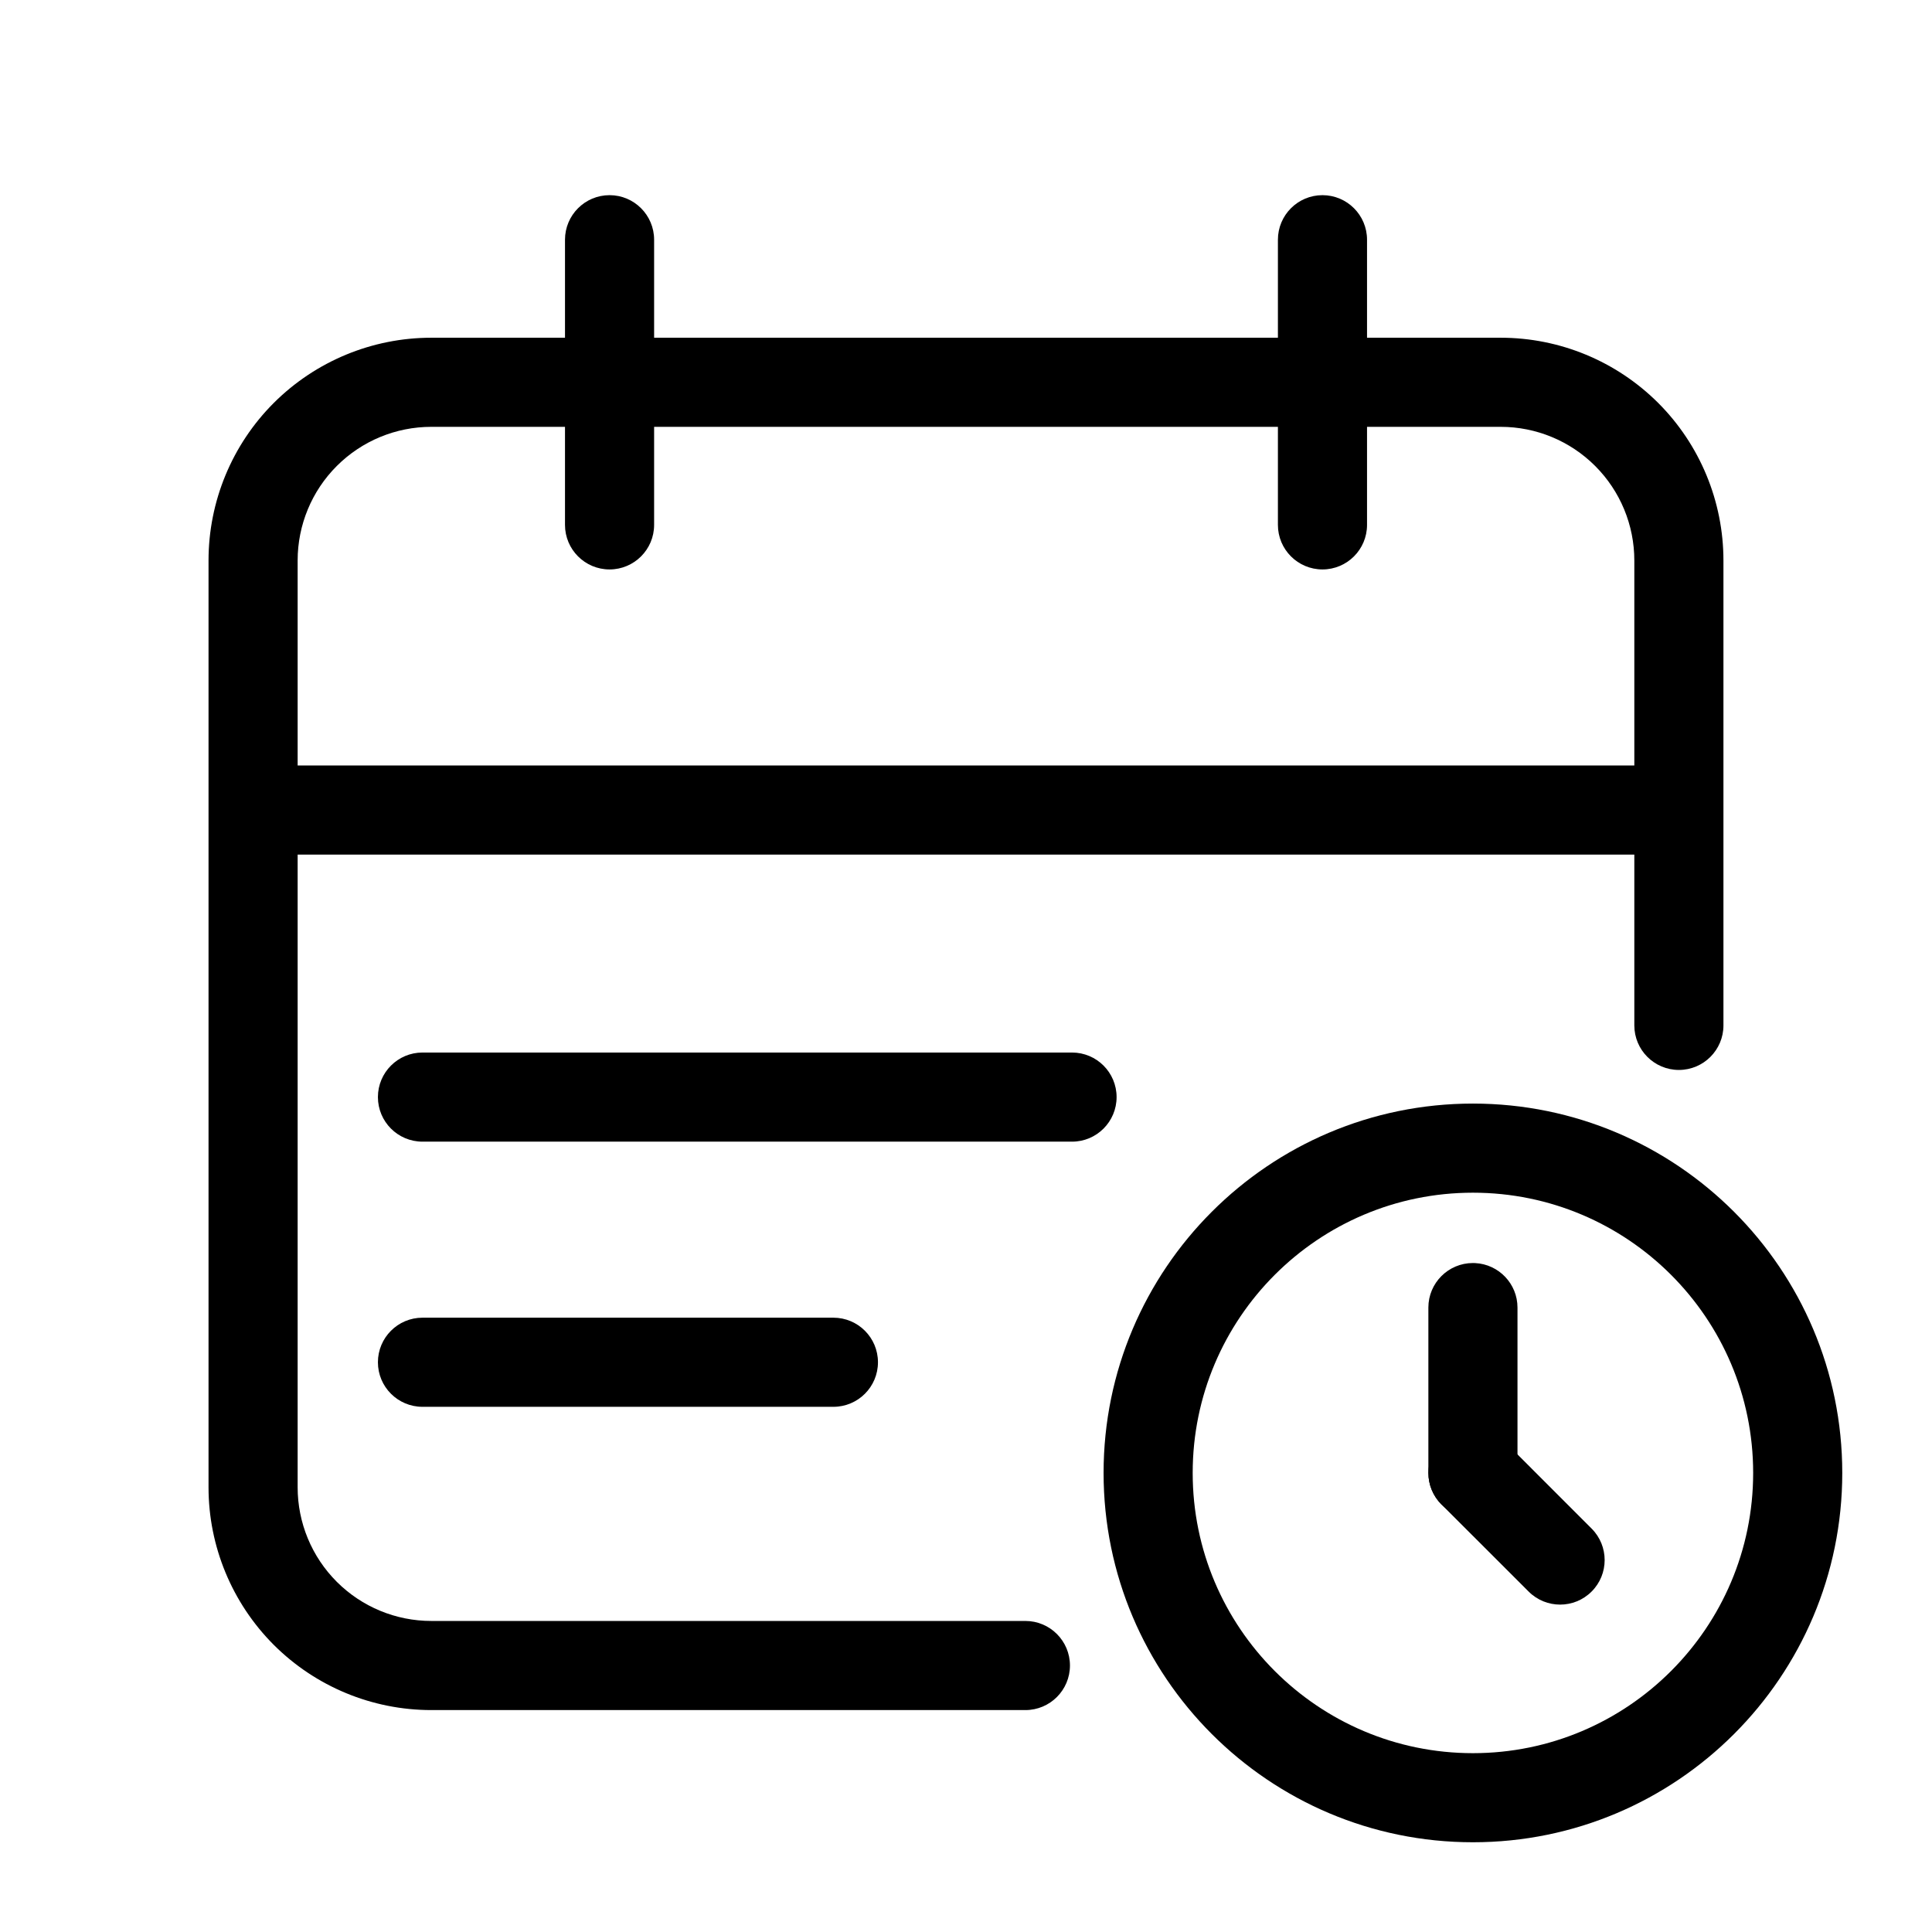
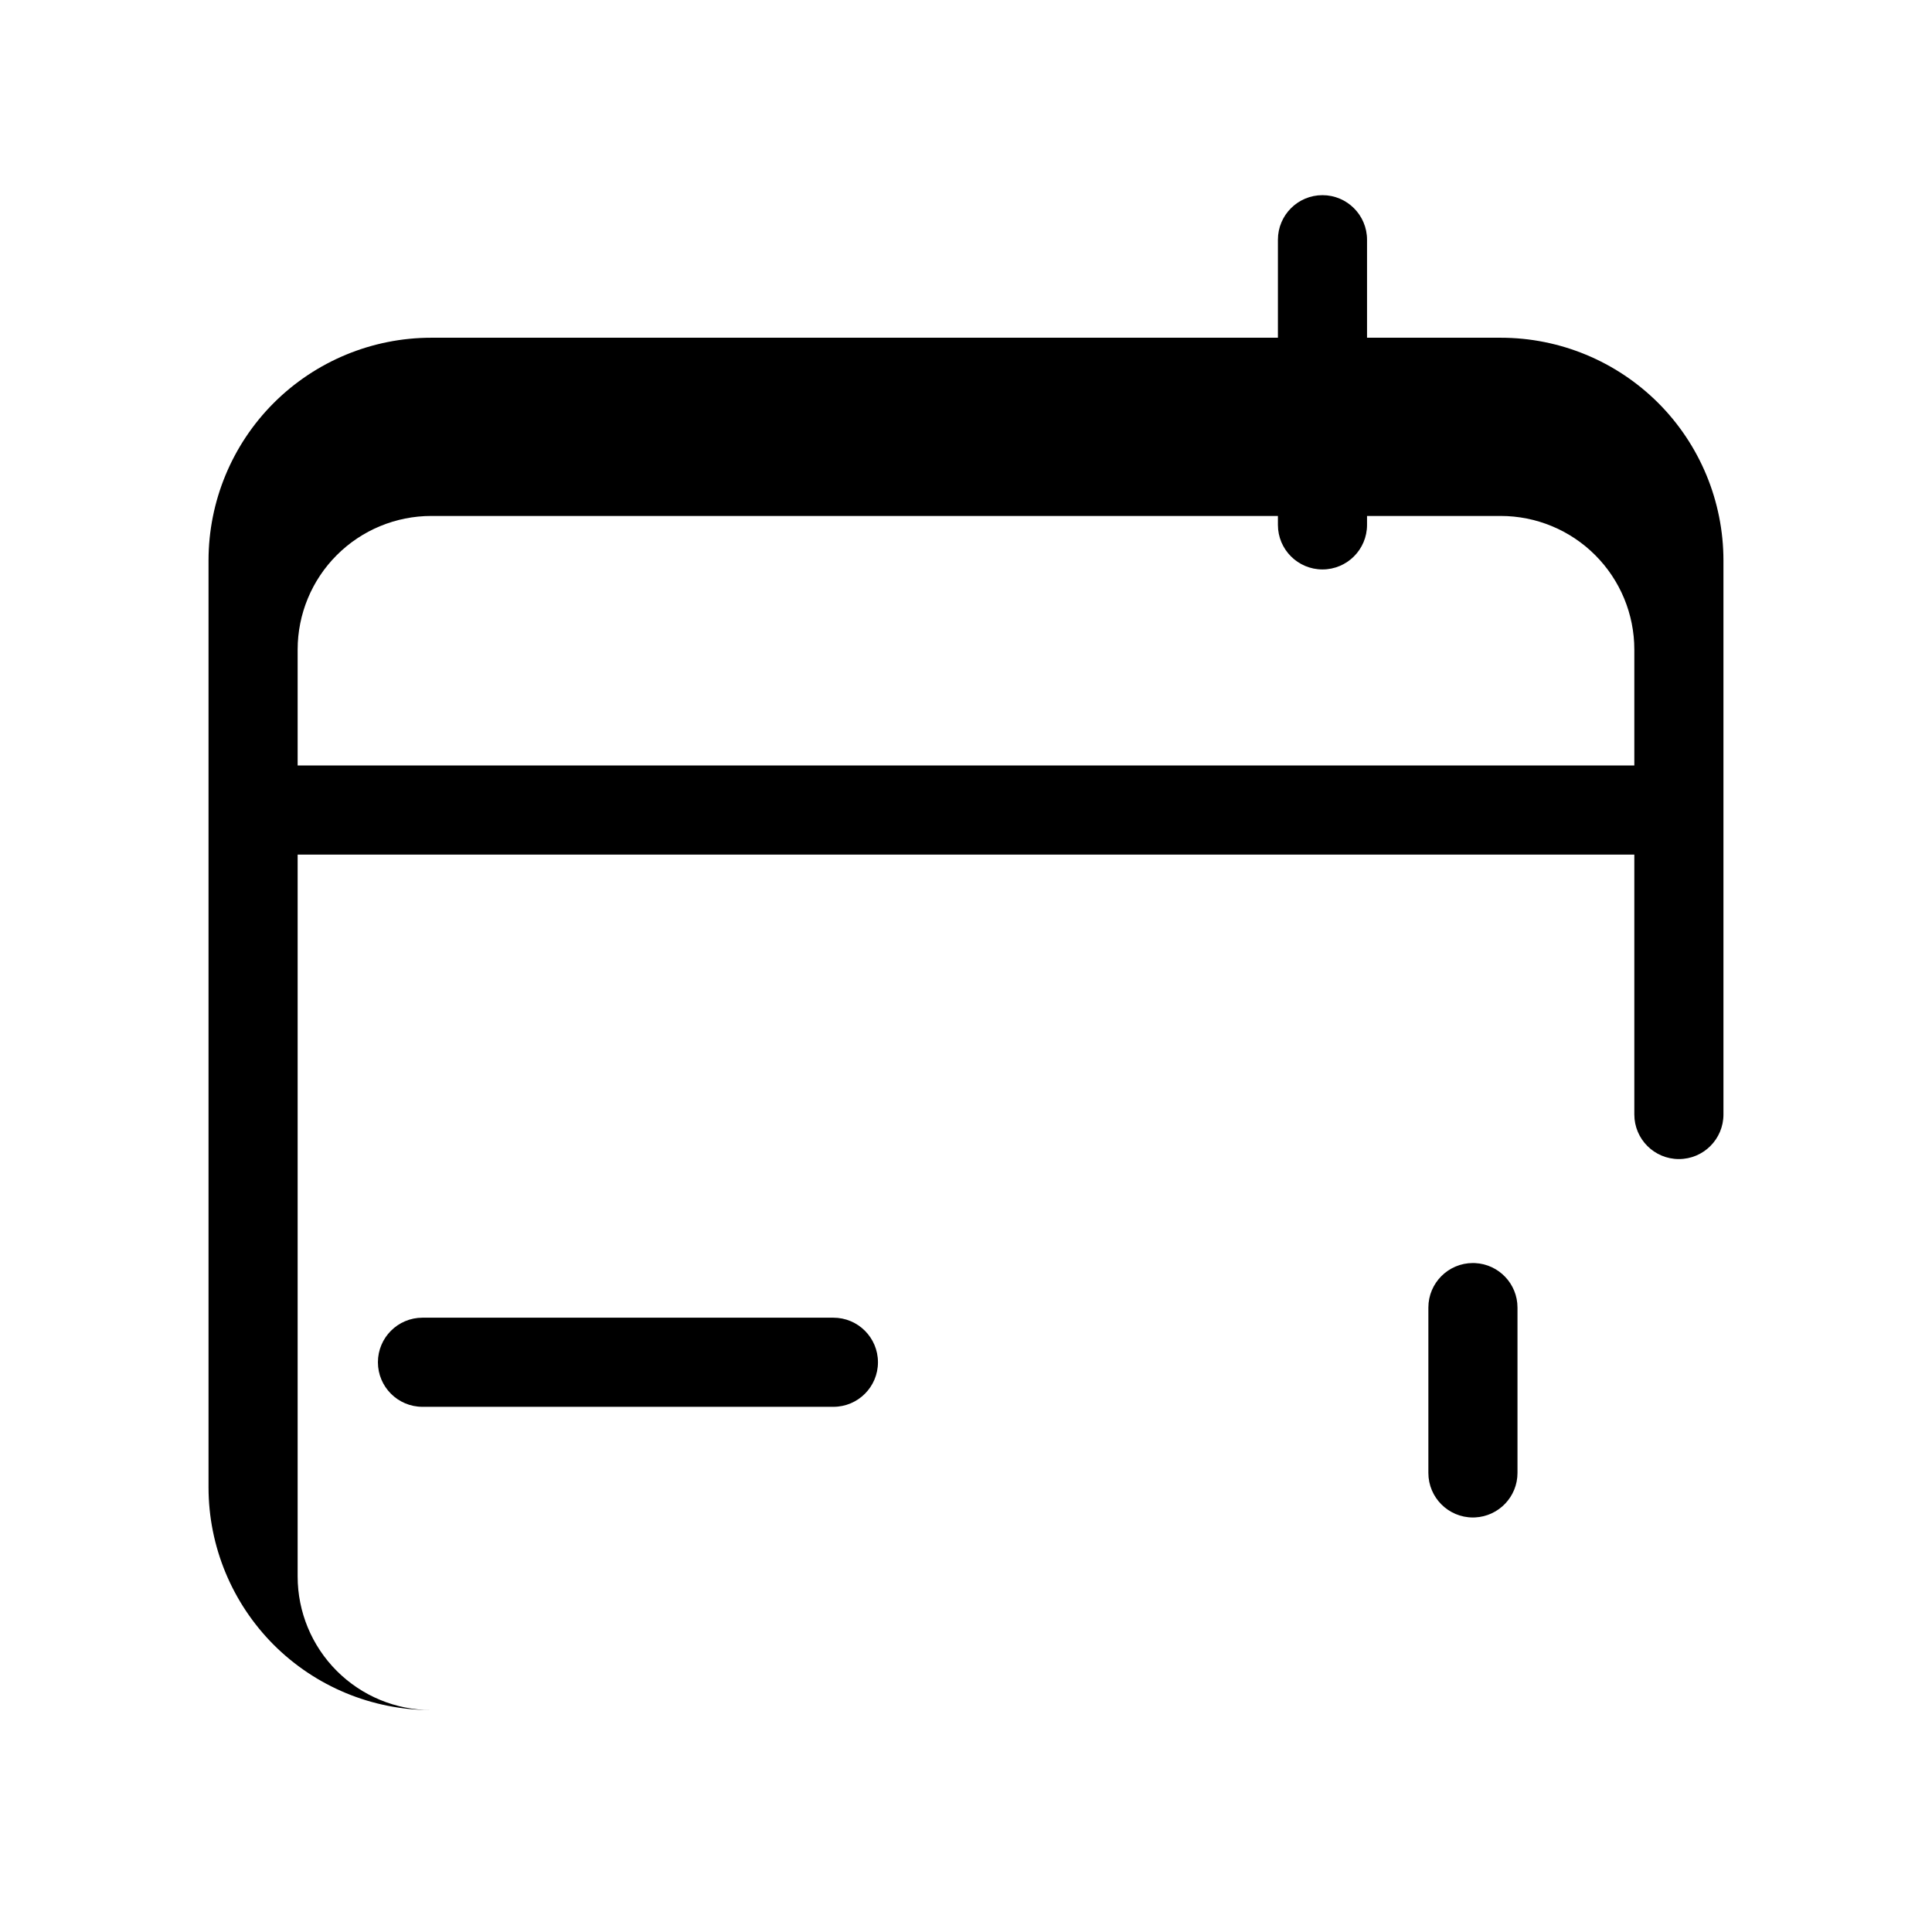
<svg xmlns="http://www.w3.org/2000/svg" fill="#000000" width="800px" height="800px" version="1.1" viewBox="144 144 512 512">
  <g fill-rule="evenodd">
-     <path d="m600.73 415.74v-123.2c0-15.664-6.219-30.684-17.285-41.754-11.082-11.066-26.086-17.285-41.754-17.285h-283.39c-15.664 0-30.668 6.219-41.754 17.285-11.066 11.066-17.285 26.086-17.285 41.754v245.61c0 15.648 6.219 30.668 17.285 41.754 11.082 11.066 26.086 17.285 41.754 17.285h157.44c6.519 0 11.809-5.289 11.809-11.809 0-6.519-5.289-11.809-11.809-11.809h-157.44c-9.398 0-18.406-3.731-25.047-10.375-6.644-6.644-10.375-15.648-10.375-25.047v-245.61c0-9.398 3.731-18.406 10.375-25.047 6.644-6.644 15.648-10.375 25.047-10.375h283.39c9.398 0 18.406 3.731 25.047 10.375 6.644 6.644 10.375 15.648 10.375 25.047v123.2c0 6.519 5.289 11.809 11.809 11.809s11.809-5.289 11.809-11.809z" />
-     <path d="m293.73 207.53v75.57c0 6.519 5.289 11.809 11.809 11.809 6.519 0 11.809-5.289 11.809-11.809v-75.57c0-6.519-5.289-11.809-11.809-11.809-6.519 0-11.809 5.289-11.809 11.809z" />
+     <path d="m600.73 415.74v-123.2c0-15.664-6.219-30.684-17.285-41.754-11.082-11.066-26.086-17.285-41.754-17.285h-283.39c-15.664 0-30.668 6.219-41.754 17.285-11.066 11.066-17.285 26.086-17.285 41.754v245.61c0 15.648 6.219 30.668 17.285 41.754 11.082 11.066 26.086 17.285 41.754 17.285h157.44h-157.44c-9.398 0-18.406-3.731-25.047-10.375-6.644-6.644-10.375-15.648-10.375-25.047v-245.61c0-9.398 3.731-18.406 10.375-25.047 6.644-6.644 15.648-10.375 25.047-10.375h283.39c9.398 0 18.406 3.731 25.047 10.375 6.644 6.644 10.375 15.648 10.375 25.047v123.2c0 6.519 5.289 11.809 11.809 11.809s11.809-5.289 11.809-11.809z" />
    <path d="m211.07 346.86h377.86v23.617h-377.86z" />
    <path d="m482.66 207.53v75.57c0 6.519 5.289 11.809 11.809 11.809 6.519 0 11.809-5.289 11.809-11.809v-75.57c0-6.519-5.289-11.809-11.809-11.809-6.519 0-11.809 5.289-11.809 11.809z" />
-     <path d="m255.96 446.55h172.14c6.519 0 11.809-5.289 11.809-11.809 0-6.519-5.289-11.809-11.809-11.809h-172.14c-6.519 0-11.809 5.289-11.809 11.809 0 6.519 5.289 11.809 11.809 11.809z" />
    <path d="m255.96 516.82h108.9c6.519 0 11.809-5.289 11.809-11.809s-5.289-11.809-11.809-11.809h-108.9c-6.519 0-11.809 5.289-11.809 11.809s5.289 11.809 11.809 11.809z" />
-     <path d="m534.34 436.46c-54.035 0-97.879 43.848-97.879 97.879 0 54.02 43.848 97.879 97.879 97.879 54.02 0 97.879-43.863 97.879-97.879 0-54.035-43.863-97.879-97.879-97.879zm0 23.617c40.98 0 74.266 33.266 74.266 74.266 0 40.98-33.281 74.266-74.266 74.266-40.996 0-74.266-33.281-74.266-74.266 0-40.996 33.266-74.266 74.266-74.266z" />
    <path d="m546.15 534.34c0 6.312-4.961 11.477-11.211 11.793l-0.598 0.016c-6.519 0-11.809-5.289-11.809-11.809v-43.816c0-6.519 5.289-11.809 11.809-11.809l0.598 0.016c6.25 0.316 11.211 5.481 11.211 11.793z" />
-     <path d="m565.79 549.09-23.098-23.113c-4.613-4.598-12.09-4.598-16.703 0-4.598 4.613-4.598 12.09 0 16.703l23.113 23.098c4.598 4.613 12.09 4.613 16.688 0 4.613-4.598 4.613-12.09 0-16.688z" />
  </g>
</svg>